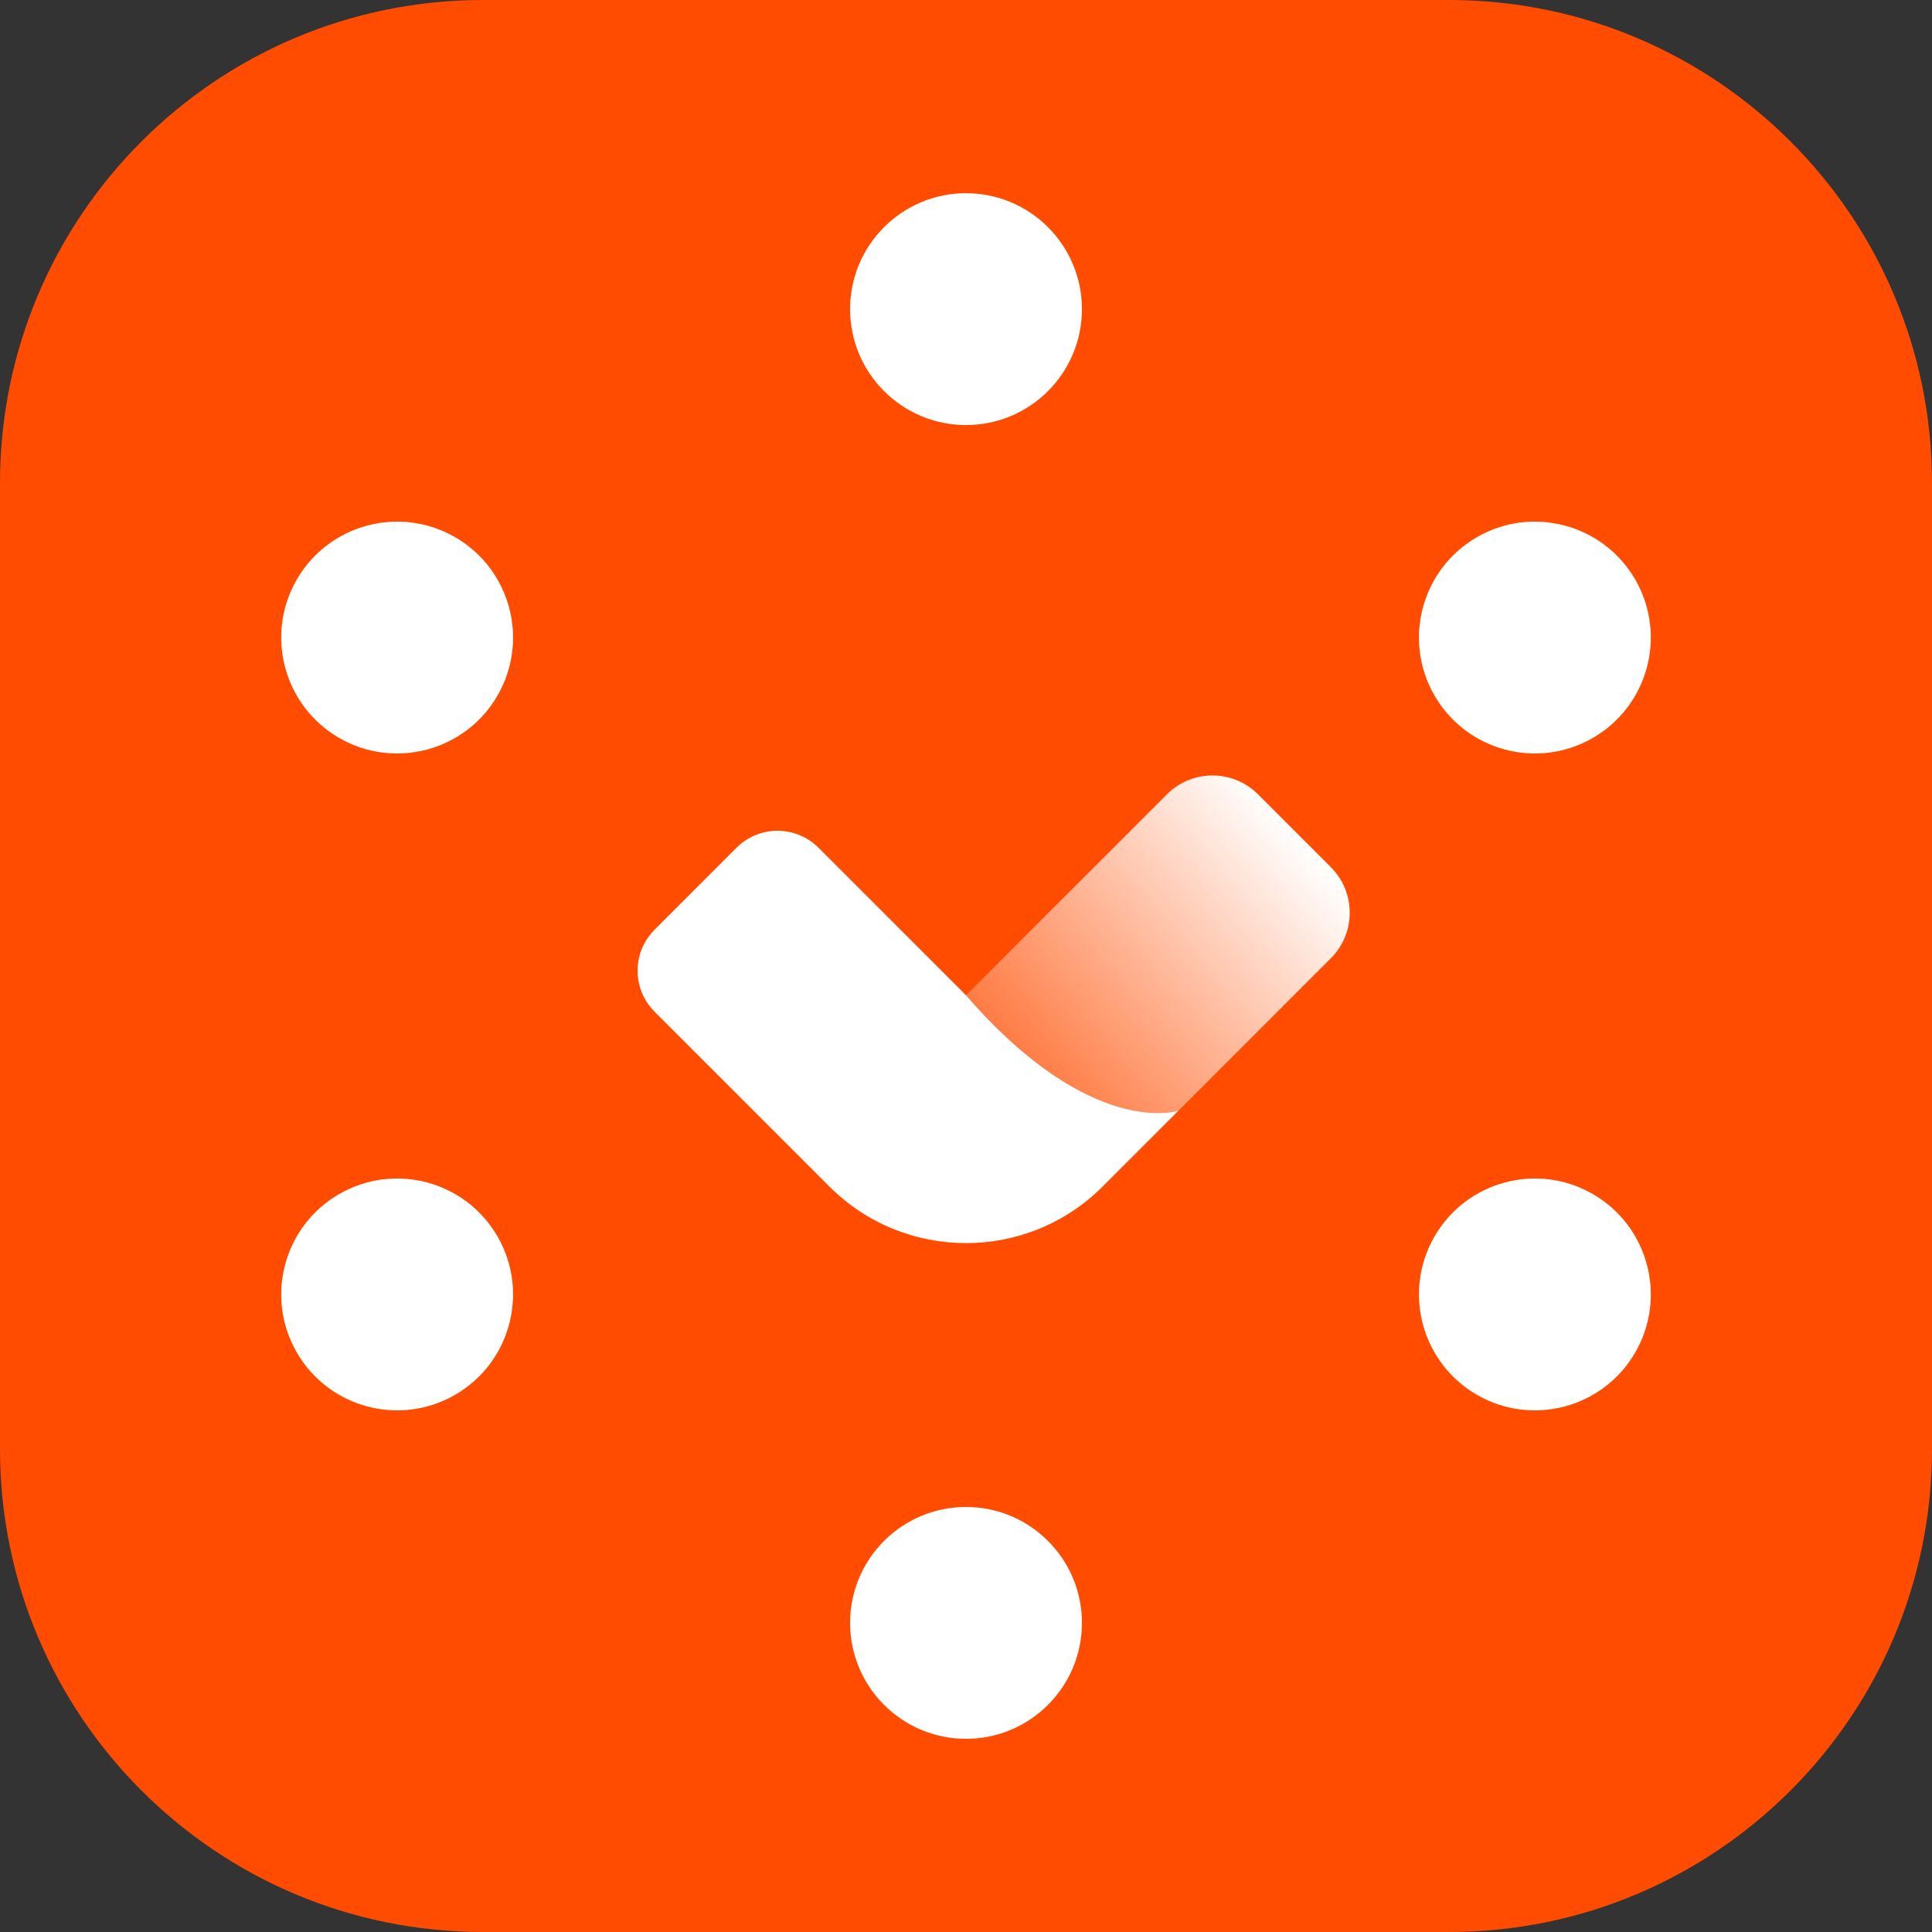
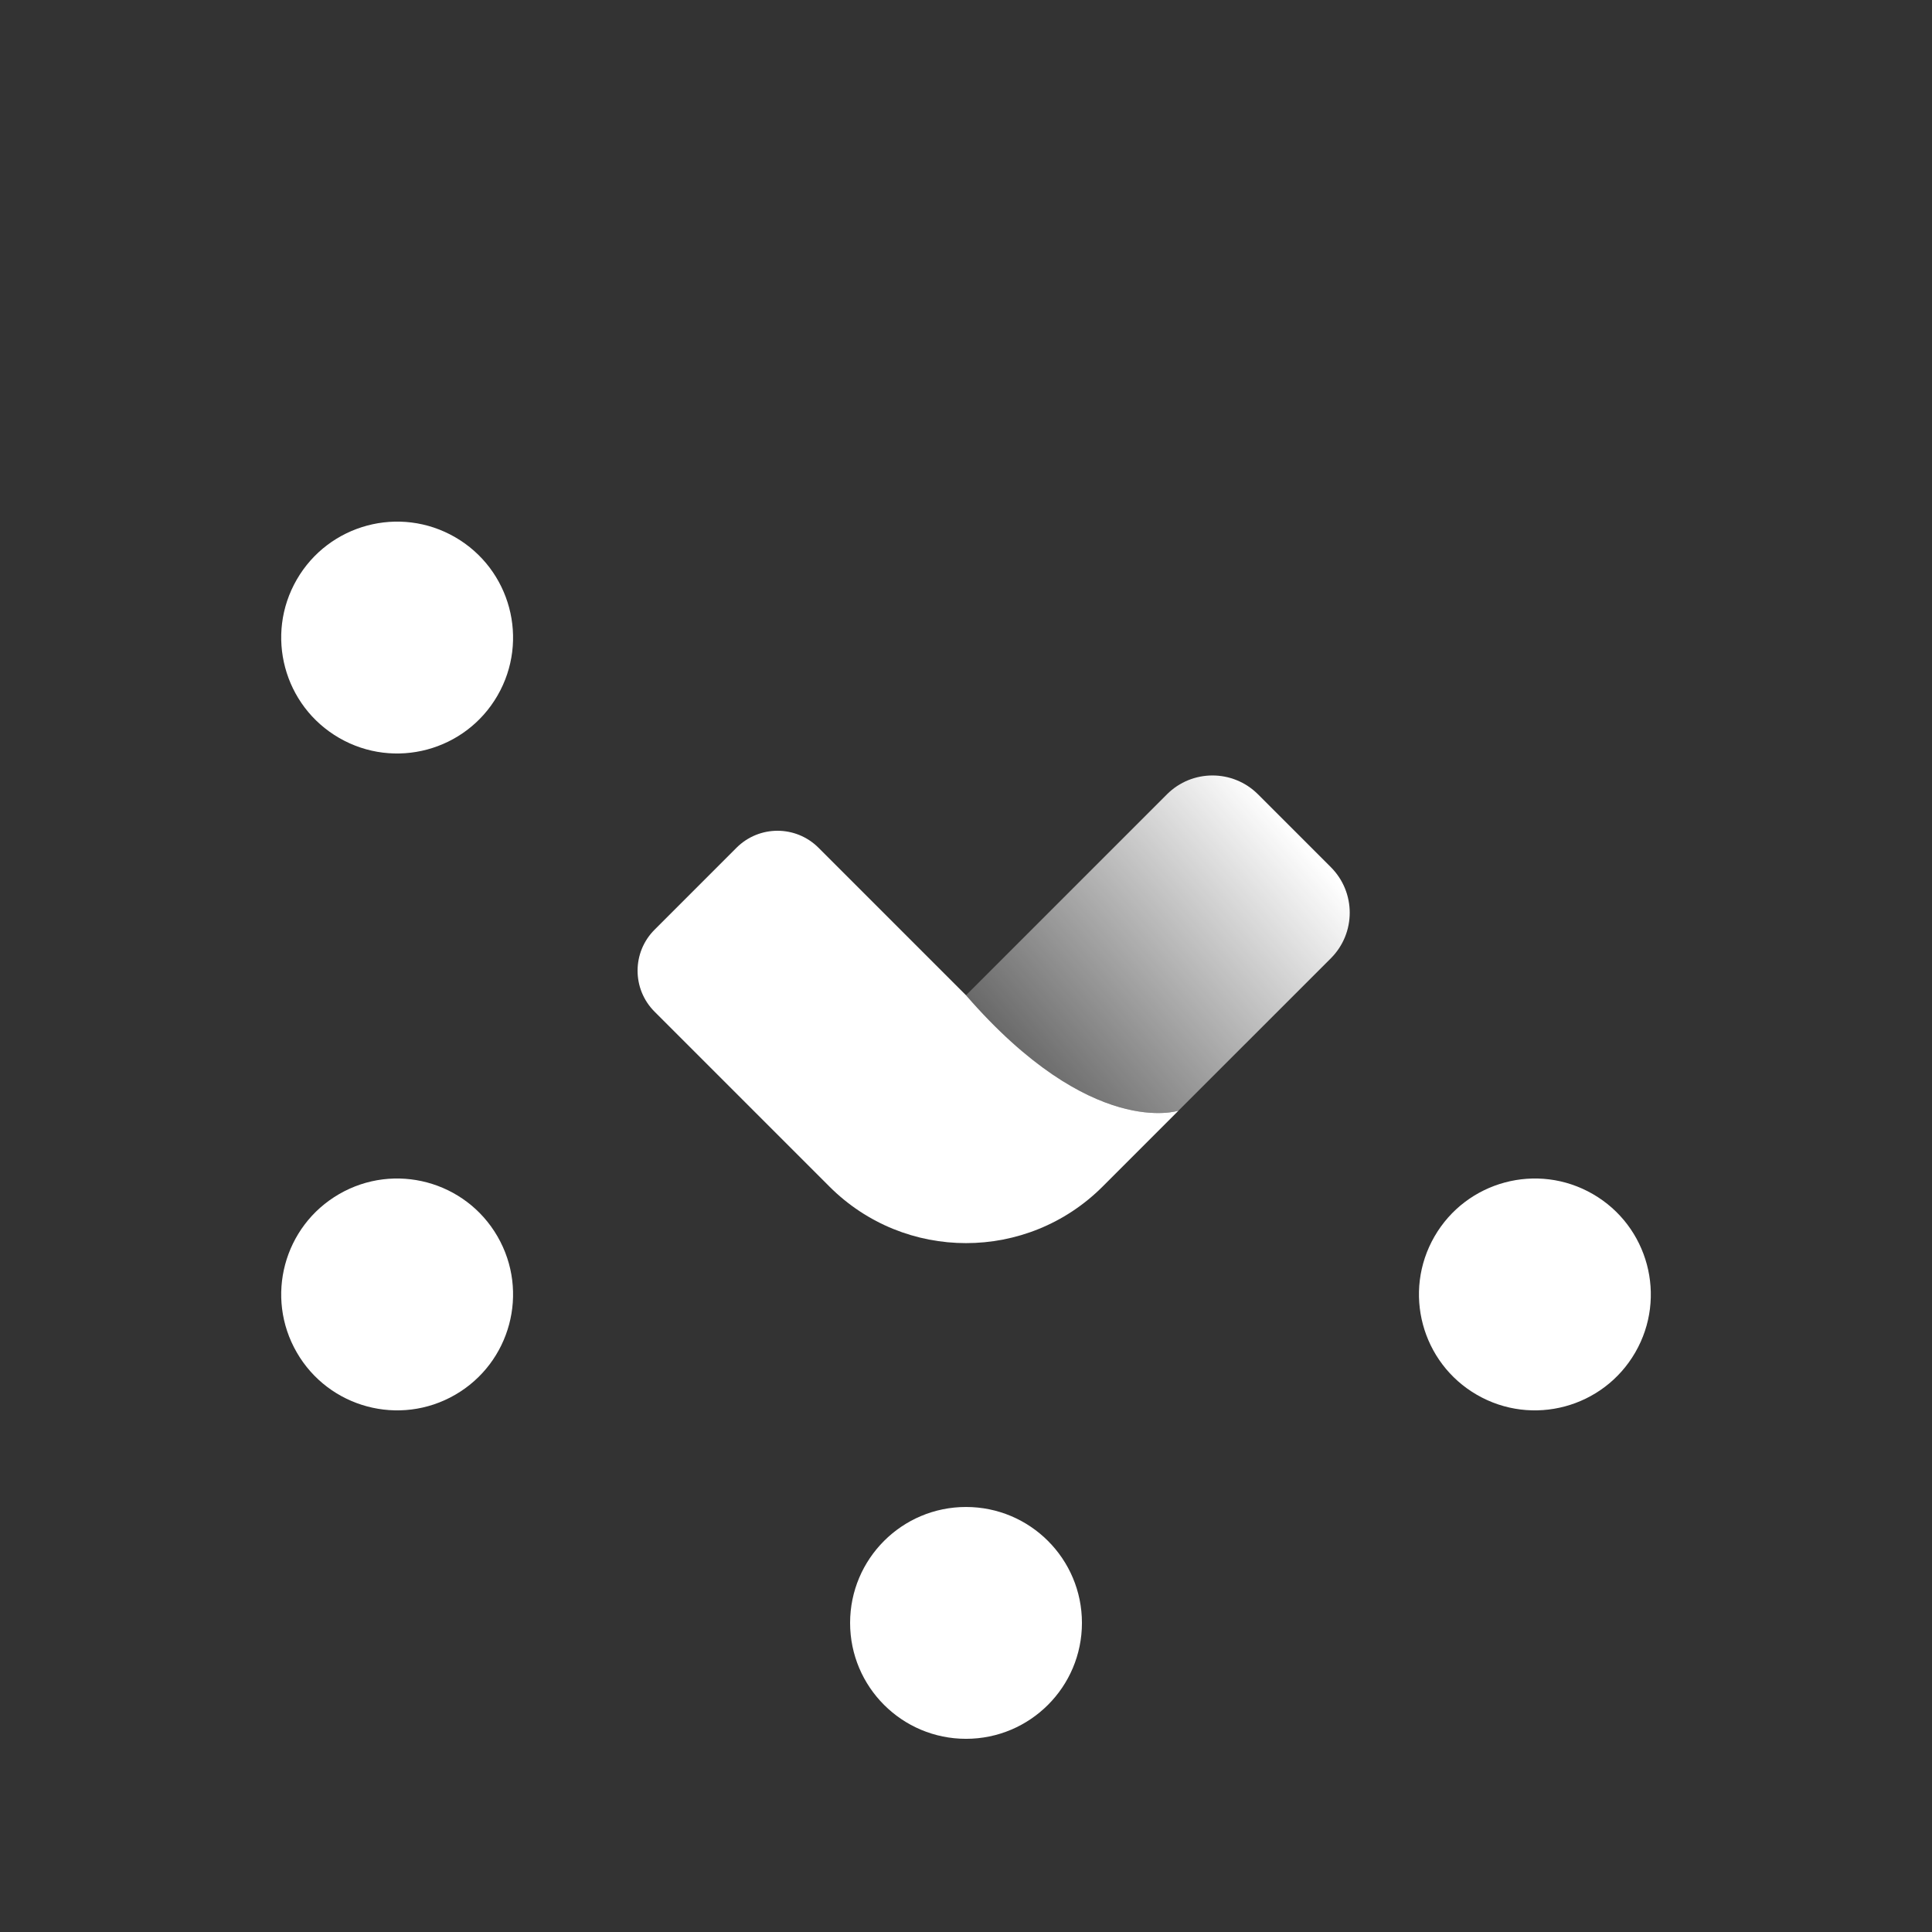
<svg xmlns="http://www.w3.org/2000/svg" width="100" height="100" viewBox="0 0 100 100" fill="none">
  <rect x="0" y="0" width="100" height="100" fill="#333333" stroke="none" />
-   <path d="M0 25C0 11.193 11.193 0 25 0H75C88.807 0 100 11.193 100 25V75C100 88.807 88.807 100 75 100H25C11.193 100 0 88.807 0 75V25Z" fill="#FF4C00" />
  <path d="M50 51.515L60.401 41.114C61.703 39.812 63.813 39.813 65.114 41.114L68.886 44.886C70.187 46.187 70.187 48.298 68.886 49.6L61 57.485C61 57.485 56.5 59 50 51.515Z" fill="url(#paint0_linear_392_3)" />
-   <path d="M56.001 16.001C56.001 19.315 53.314 22.001 50.001 22.001C46.687 22.001 44.001 19.315 44.001 16.001C44.001 12.687 46.687 10.001 50.001 10.001C53.314 10.001 56.001 12.687 56.001 16.001Z" fill="white" />
  <path d="M25.752 36C27.409 33.13 26.425 29.461 23.556 27.804C20.686 26.147 17.017 27.13 15.36 30C13.703 32.87 14.686 36.539 17.556 38.196C20.425 39.853 24.095 38.87 25.752 36Z" fill="white" />
  <path d="M84.642 70C86.299 67.13 85.315 63.461 82.445 61.804C79.576 60.147 75.906 61.13 74.249 64C72.593 66.87 73.576 70.539 76.445 72.196C79.315 73.853 82.985 72.87 84.642 70Z" fill="white" />
  <path d="M50.001 90.001C53.314 90.001 56.001 87.315 56.001 84.001C56.001 80.687 53.314 78.001 50.001 78.001C46.687 78.001 44.001 80.687 44.001 84.001C44.001 87.315 46.687 90.001 50.001 90.001Z" fill="white" />
-   <path d="M82.445 38.196C79.576 39.853 75.906 38.87 74.249 36C72.592 33.13 73.576 29.461 76.445 27.804C79.315 26.147 82.985 27.13 84.642 30C86.298 32.87 85.315 36.539 82.445 38.196Z" fill="white" />
  <path d="M15.36 70C17.016 72.87 20.686 73.853 23.556 72.196C26.425 70.539 27.409 66.87 25.752 64C24.095 61.13 20.425 60.147 17.556 61.804C14.686 63.461 13.703 67.13 15.36 70Z" fill="white" />
  <path d="M57.072 61.415C53.167 65.32 46.835 65.32 42.93 61.415L33.88 52.364C32.708 51.193 32.708 49.293 33.88 48.122L38.122 43.879C39.294 42.708 41.192 42.707 42.364 43.878L50.001 51.515C56.501 59 61.001 57.486 61.001 57.486L57.072 61.415Z" fill="white" />
  <defs>
    <linearGradient id="paint0_linear_392_3" x1="67" y1="43" x2="50" y2="57.778" gradientUnits="userSpaceOnUse">
      <stop stop-color="white" />
      <stop offset="1" stop-color="white" stop-opacity="0.1" />
    </linearGradient>
  </defs>
</svg>